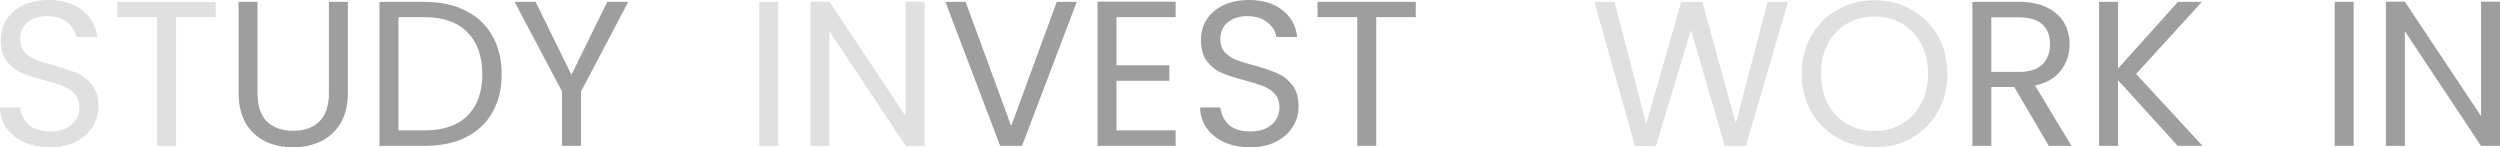
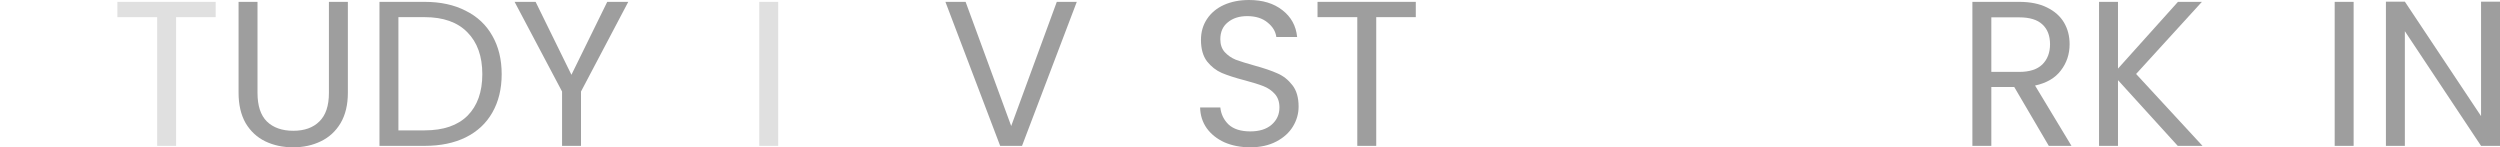
<svg xmlns="http://www.w3.org/2000/svg" width="594" height="35" viewBox="0 0 594 35" fill="none">
  <path d="M594 34.656H589.499L571.394 7.412V34.656H566.893V0.393H571.394L589.499 27.588V0.393H594V34.656Z" fill="#9E9E9E" />
  <path d="M559.221 0.442V34.656H554.72V0.442H559.221Z" fill="#9E9E9E" />
  <path d="M517.431 34.656L503.235 19.046V34.656H498.733V0.442H503.235V16.297L517.481 0.442H523.169L507.538 17.574L523.318 34.656H517.431Z" fill="#9E9E9E" />
  <path d="M486.793 34.656L478.581 20.666H473.14V34.656H468.639V0.442H479.769C482.374 0.442 484.567 0.884 486.347 1.767C488.161 2.651 489.513 3.845 490.404 5.351C491.294 6.856 491.739 8.574 491.739 10.505C491.739 12.861 491.047 14.939 489.662 16.739C488.309 18.539 486.265 19.733 483.528 20.323L492.184 34.656H486.793ZM473.14 17.083H479.769C482.209 17.083 484.039 16.494 485.259 15.316C486.479 14.105 487.089 12.501 487.089 10.505C487.089 8.476 486.479 6.905 485.259 5.792C484.072 4.68 482.242 4.123 479.769 4.123H473.14V17.083Z" fill="#9E9E9E" />
-   <path d="M445.384 35C442.185 35 439.266 34.264 436.628 32.791C433.99 31.286 431.896 29.208 430.346 26.557C428.829 23.873 428.071 20.863 428.071 17.524C428.071 14.187 428.829 11.192 430.346 8.541C431.896 5.858 433.99 3.78 436.628 2.307C439.266 0.802 442.185 0.049 445.384 0.049C448.615 0.049 451.55 0.802 454.188 2.307C456.827 3.78 458.904 5.842 460.421 8.492C461.938 11.143 462.696 14.154 462.696 17.524C462.696 20.895 461.938 23.906 460.421 26.557C458.904 29.208 456.827 31.286 454.188 32.791C451.55 34.264 448.615 35 445.384 35ZM445.384 31.122C447.791 31.122 449.951 30.566 451.864 29.453C453.809 28.34 455.326 26.753 456.414 24.692C457.535 22.63 458.096 20.241 458.096 17.524C458.096 14.776 457.535 12.387 456.414 10.358C455.326 8.296 453.826 6.709 451.913 5.596C450 4.483 447.824 3.927 445.384 3.927C442.943 3.927 440.767 4.483 438.854 5.596C436.941 6.709 435.425 8.296 434.303 10.358C433.215 12.387 432.671 14.776 432.671 17.524C432.671 20.241 433.215 22.63 434.303 24.692C435.425 26.753 436.941 28.34 438.854 29.453C440.8 30.566 442.976 31.122 445.384 31.122Z" fill="#E0E0E0" />
-   <path d="M424.827 0.442L414.835 34.656H409.789L401.776 7.118L393.466 34.656L388.47 34.706L378.824 0.442H383.622L391.141 29.453L399.451 0.442H404.496L412.411 29.355L419.979 0.442H424.827Z" fill="#E0E0E0" />
  <path d="M336.392 0.442V4.074H326.993V34.656H322.492V4.074H313.044V0.442H336.392Z" fill="#9E9E9E" />
  <path d="M297.071 35C294.796 35 292.751 34.607 290.937 33.822C289.156 33.004 287.755 31.891 286.733 30.484C285.71 29.044 285.183 27.391 285.15 25.526H289.948C290.113 27.13 290.772 28.488 291.926 29.6C293.114 30.68 294.828 31.22 297.071 31.22C299.214 31.22 300.896 30.697 302.116 29.649C303.369 28.569 303.996 27.195 303.996 25.526C303.996 24.217 303.633 23.153 302.908 22.335C302.182 21.517 301.275 20.895 300.187 20.47C299.099 20.044 297.632 19.586 295.785 19.095C293.509 18.506 291.679 17.917 290.294 17.328C288.942 16.739 287.771 15.823 286.782 14.579C285.826 13.303 285.348 11.601 285.348 9.474C285.348 7.609 285.826 5.956 286.782 4.516C287.738 3.076 289.074 1.964 290.789 1.178C292.537 0.393 294.532 0 296.774 0C300.006 0 302.644 0.802 304.689 2.405C306.766 4.009 307.937 6.136 308.201 8.787H303.254C303.089 7.478 302.397 6.332 301.177 5.351C299.956 4.336 298.341 3.829 296.329 3.829C294.449 3.829 292.916 4.32 291.729 5.302C290.542 6.251 289.948 7.592 289.948 9.327C289.948 10.57 290.294 11.585 290.987 12.37C291.712 13.156 292.586 13.761 293.608 14.187C294.664 14.579 296.131 15.037 298.011 15.561C300.286 16.183 302.116 16.805 303.501 17.426C304.886 18.015 306.074 18.948 307.063 20.224C308.052 21.468 308.547 23.17 308.547 25.33C308.547 26.999 308.102 28.569 307.211 30.042C306.321 31.515 305.002 32.709 303.254 33.626C301.506 34.542 299.445 35 297.071 35Z" fill="#9E9E9E" />
-   <path d="M265.28 4.074V15.512H277.844V19.194H265.28V30.975H279.328V34.656H260.778V0.393H279.328V4.074H265.28Z" fill="#9E9E9E" />
  <path d="M255.843 0.442L242.833 34.656H237.64L224.63 0.442H229.428L240.261 29.944L251.094 0.442H255.843Z" fill="#9E9E9E" />
-   <path d="M219.678 34.656H215.176L197.072 7.412V34.656H192.571V0.393H197.072L215.176 27.588V0.393H219.678V34.656Z" fill="#E0E0E0" />
  <path d="M184.899 0.442V34.656H180.397V0.442H184.899Z" fill="#E0E0E0" />
  <path d="M149.275 0.442L138.046 21.746V34.656H133.545V21.746L122.267 0.442H127.262L135.771 17.77L144.279 0.442H149.275Z" fill="#9E9E9E" />
  <path d="M100.896 0.442C104.655 0.442 107.904 1.145 110.641 2.553C113.411 3.927 115.521 5.907 116.972 8.492C118.456 11.078 119.198 14.121 119.198 17.623C119.198 21.124 118.456 24.168 116.972 26.753C115.521 29.306 113.411 31.269 110.641 32.644C107.904 33.986 104.655 34.656 100.896 34.656H90.162V0.442H100.896ZM100.896 30.975C105.348 30.975 108.744 29.813 111.086 27.489C113.427 25.133 114.598 21.844 114.598 17.623C114.598 13.368 113.411 10.047 111.036 7.658C108.695 5.269 105.315 4.074 100.896 4.074H94.663V30.975H100.896Z" fill="#9E9E9E" />
  <path d="M61.185 0.442V22.09C61.185 25.133 61.927 27.391 63.411 28.864C64.928 30.337 67.022 31.073 69.693 31.073C72.331 31.073 74.392 30.337 75.876 28.864C77.393 27.391 78.152 25.133 78.152 22.09V0.442H82.653V22.041C82.653 24.888 82.076 27.293 80.922 29.257C79.767 31.188 78.201 32.627 76.222 33.576C74.277 34.526 72.084 35 69.644 35C67.203 35 64.994 34.526 63.015 33.576C61.07 32.627 59.52 31.188 58.365 29.257C57.244 27.293 56.684 24.888 56.684 22.041V0.442H61.185Z" fill="#9E9E9E" />
  <path d="M51.242 0.442V4.074H41.843V34.656H37.342V4.074H27.894V0.442H51.242Z" fill="#E0E0E0" />
-   <path d="M11.921 35C9.646 35 7.601 34.607 5.787 33.822C4.007 33.004 2.605 31.891 1.583 30.484C0.561 29.044 0.033 27.391 0 25.526H4.798C4.963 27.13 5.623 28.488 6.777 29.6C7.964 30.68 9.679 31.22 11.921 31.22C14.065 31.22 15.746 30.697 16.967 29.649C18.22 28.569 18.846 27.195 18.846 25.526C18.846 24.217 18.483 23.153 17.758 22.335C17.032 21.517 16.126 20.895 15.037 20.47C13.949 20.044 12.482 19.586 10.635 19.095C8.36 18.506 6.529 17.917 5.144 17.328C3.792 16.739 2.622 15.823 1.632 14.579C0.676 13.303 0.198 11.601 0.198 9.474C0.198 7.609 0.676 5.956 1.632 4.516C2.589 3.076 3.924 1.964 5.639 1.178C7.387 0.393 9.382 0 11.624 0C14.856 0 17.494 0.802 19.539 2.405C21.616 4.009 22.787 6.136 23.051 8.787H18.104C17.939 7.478 17.247 6.332 16.027 5.351C14.807 4.336 13.191 3.829 11.179 3.829C9.299 3.829 7.766 4.32 6.579 5.302C5.392 6.251 4.798 7.592 4.798 9.327C4.798 10.57 5.144 11.585 5.837 12.37C6.562 13.156 7.436 13.761 8.459 14.187C9.514 14.579 10.981 15.037 12.861 15.561C15.136 16.183 16.967 16.805 18.352 17.426C19.737 18.015 20.924 18.948 21.913 20.224C22.902 21.468 23.397 23.17 23.397 25.33C23.397 26.999 22.952 28.569 22.061 30.042C21.171 31.515 19.852 32.709 18.104 33.626C16.357 34.542 14.296 35 11.921 35Z" fill="#E0E0E0" />
</svg>